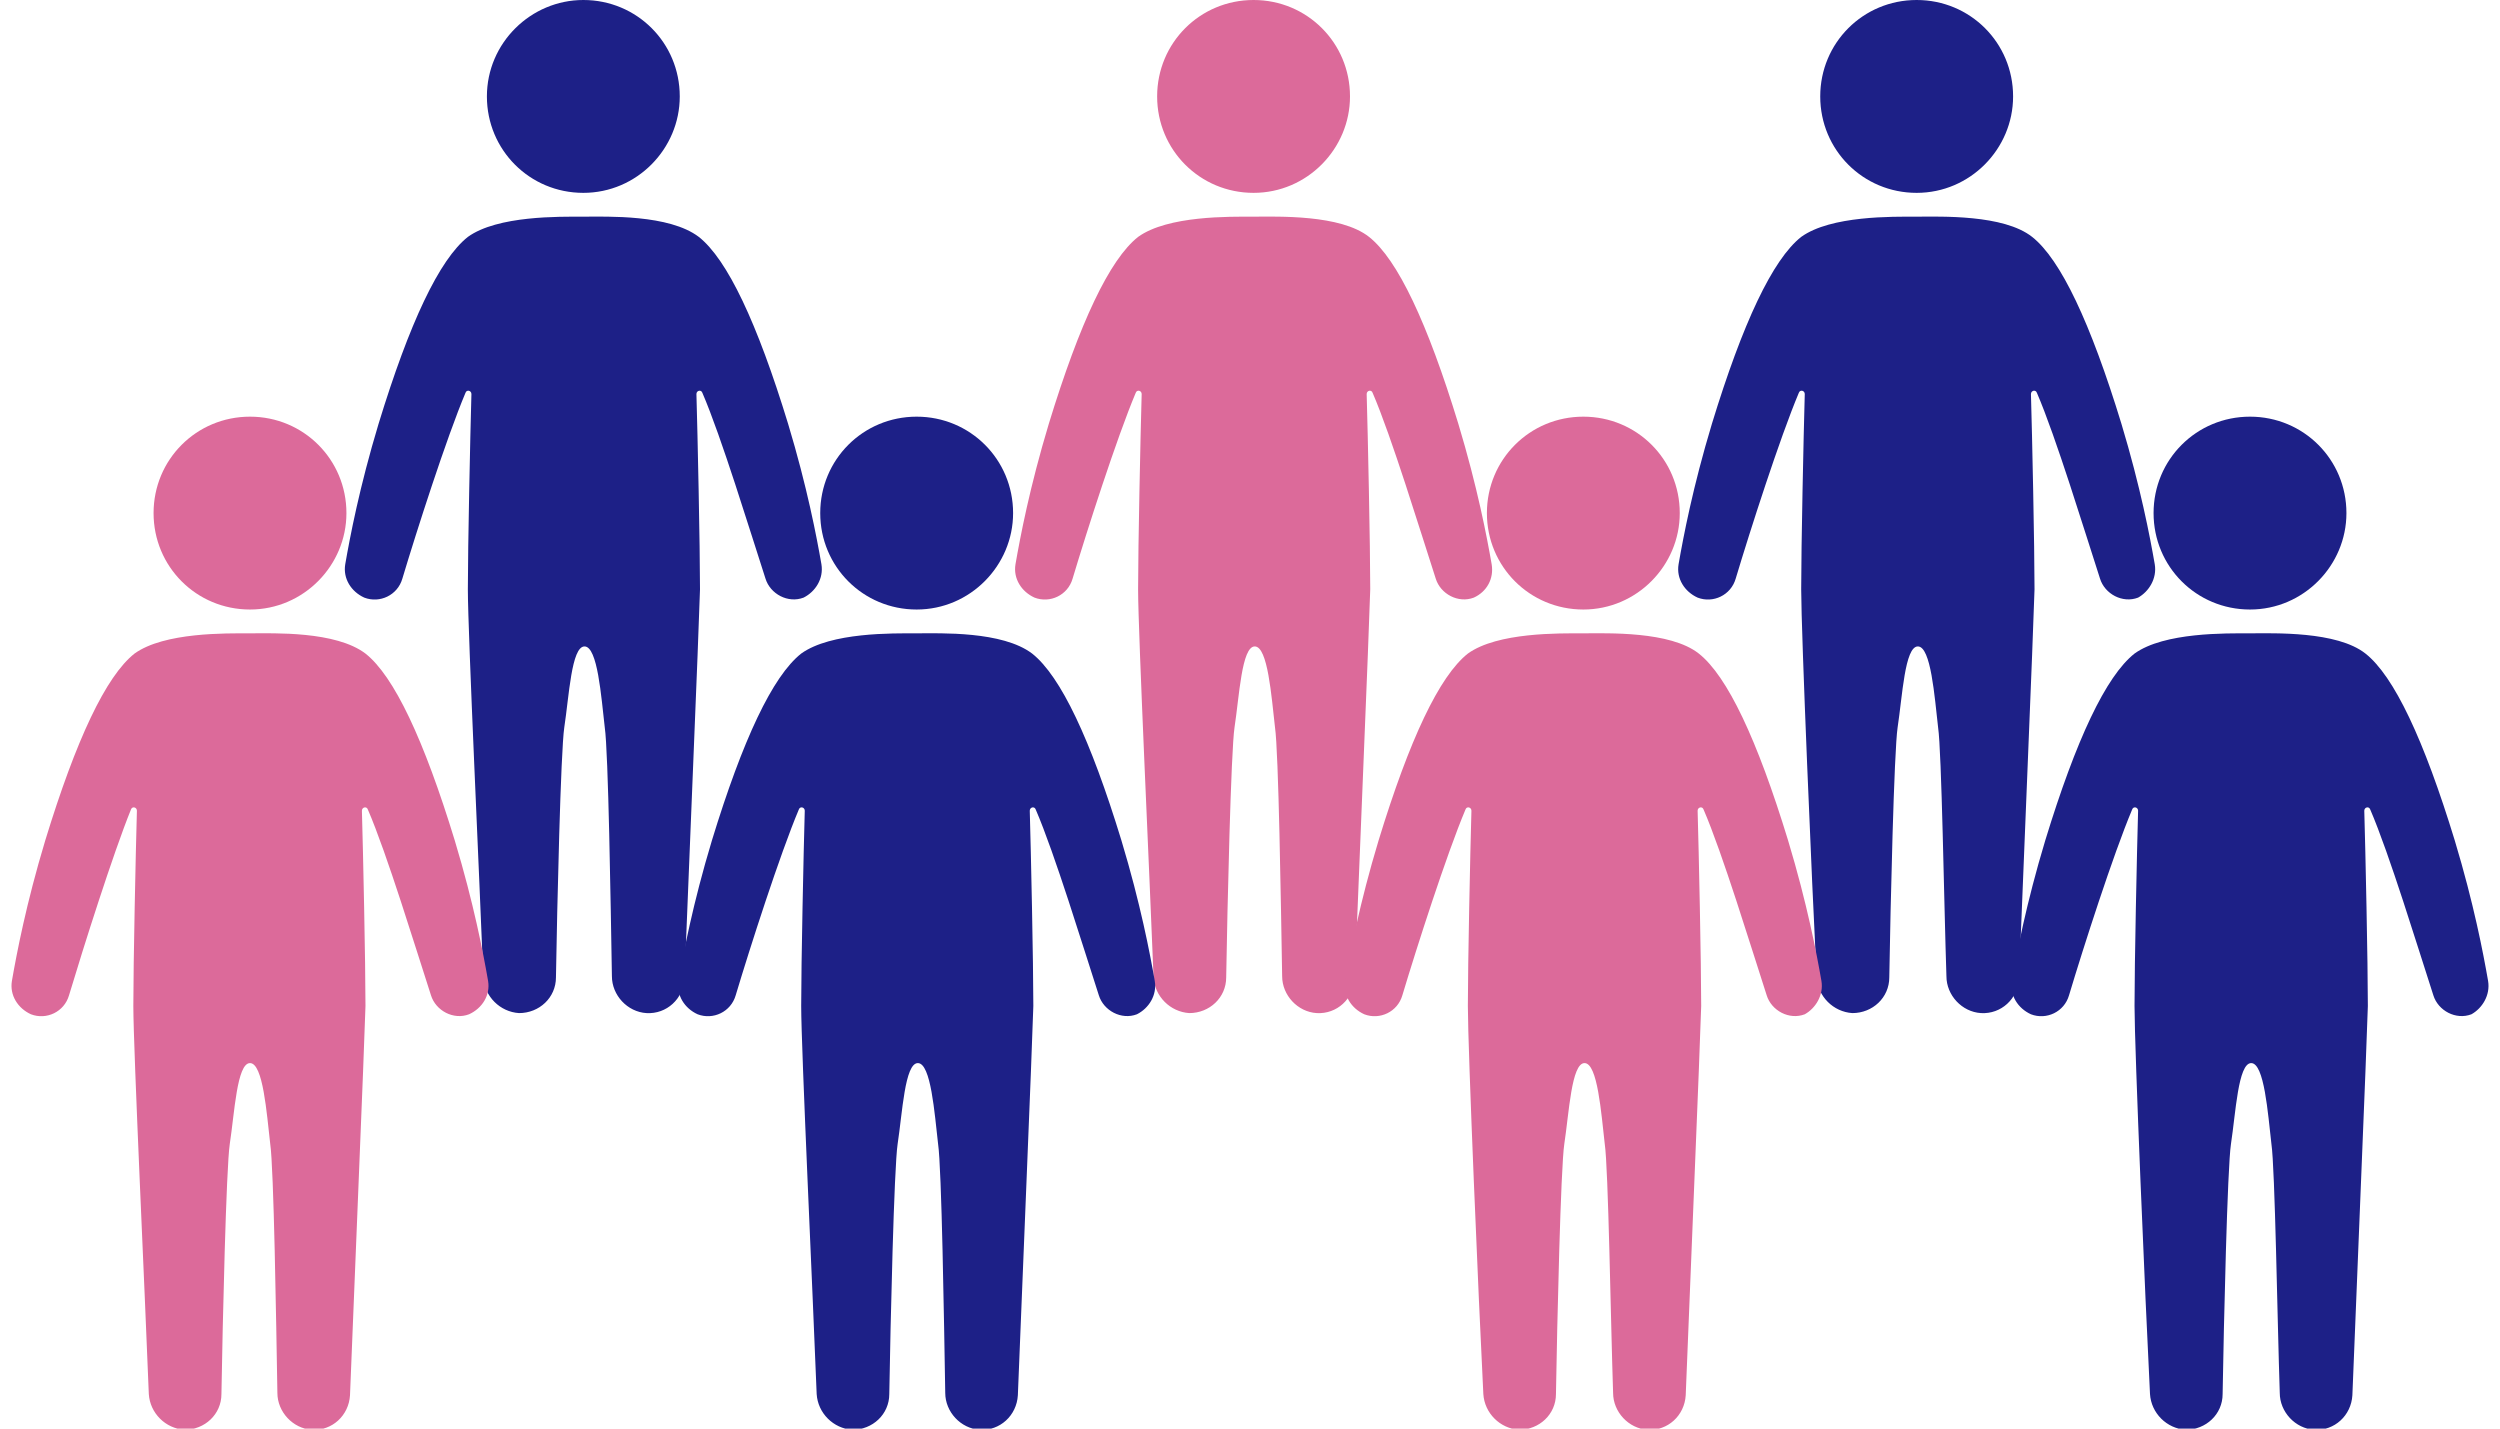
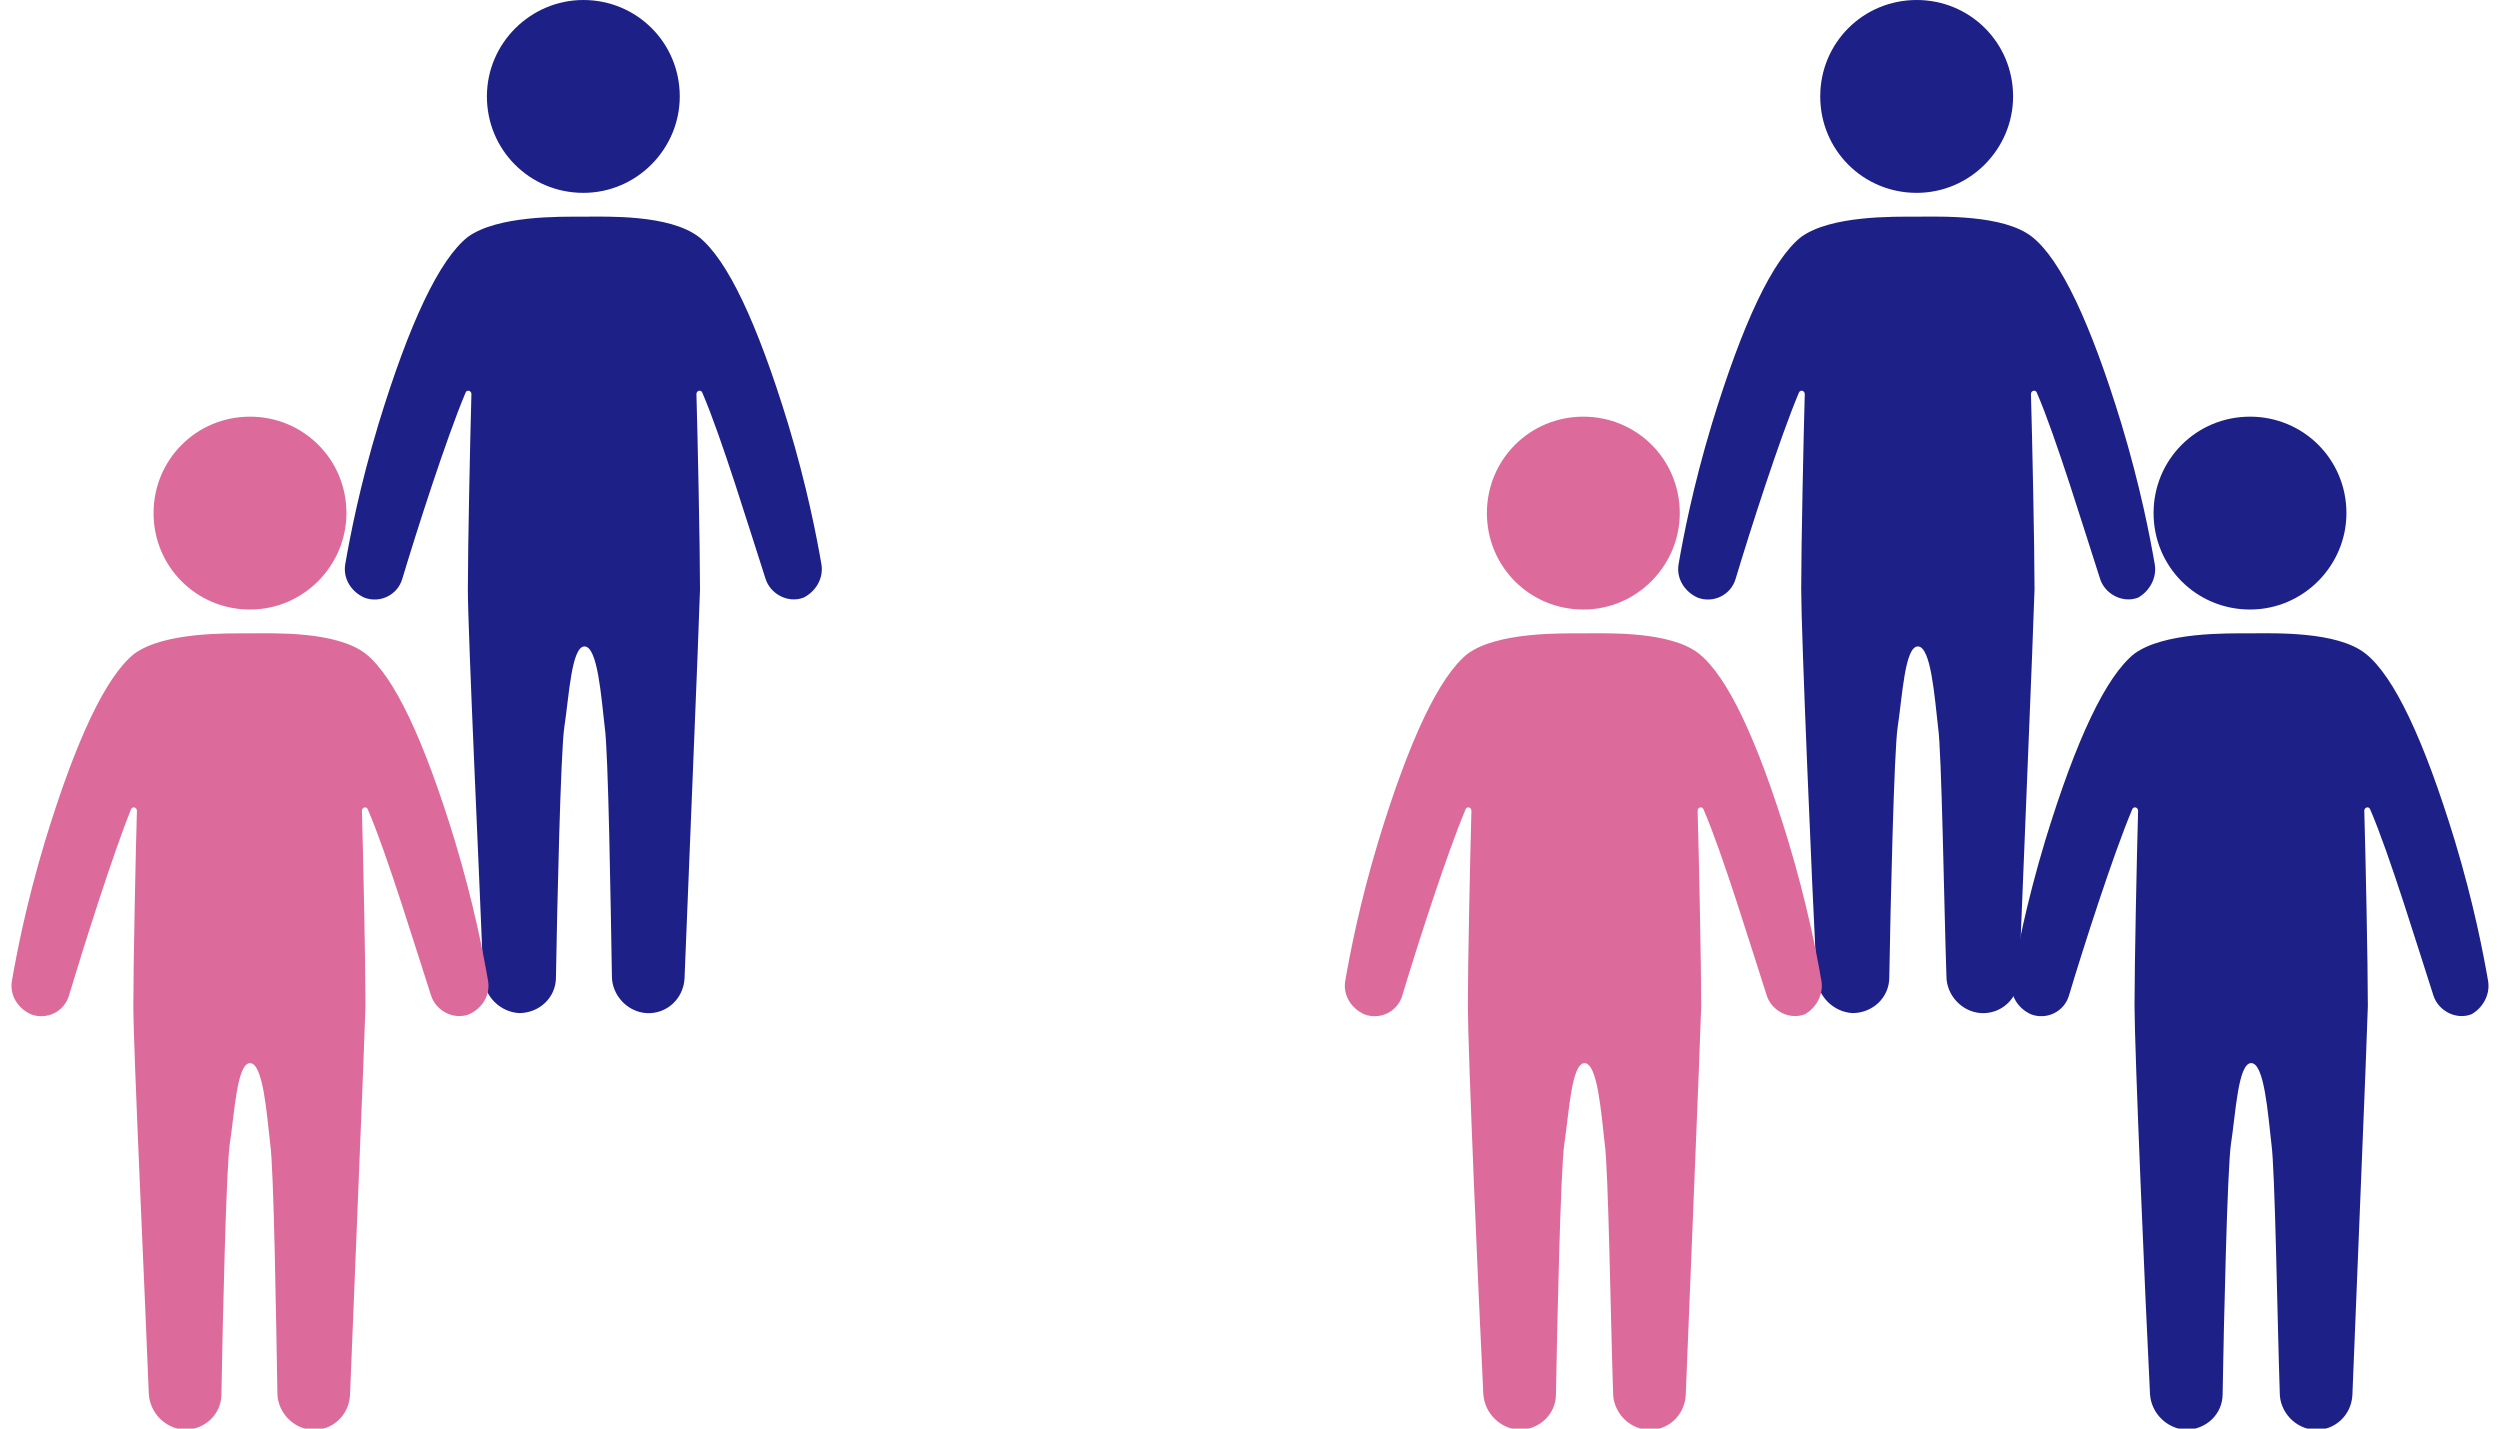
<svg xmlns="http://www.w3.org/2000/svg" version="1.1" id="レイヤー_1" x="0px" y="0px" width="210px" height="120px" viewBox="0 0 210 120" style="enable-background:new 0 0 210 120;" xml:space="preserve">
  <style type="text/css">
	.st0{fill:#1D2087;}
	.st1{fill:#DC6A9A;}
</style>
  <path class="st0" d="M57.1,8.1c0,4.4-3.6,8.1-8.1,8.1c-4.5,0-8.1-3.6-8.1-8.1C40.9,3.6,44.6,0,49,0C53.5,0,57.1,3.6,57.1,8.1z   M69,47.4c-0.4-2.3-1.2-6.5-2.8-11.8c-2.6-8.5-5.1-13.8-7.5-15.7C56.2,18,51,18.2,49,18.2c-2,0-7.2-0.1-9.7,1.7  c-2.4,1.9-4.9,7.2-7.5,15.7c-1.6,5.3-2.4,9.5-2.8,11.8c-0.2,1.2,0.5,2.3,1.6,2.8c1.3,0.5,2.8-0.2,3.2-1.6c1.2-4,3.7-11.8,5.3-15.6  c0.1-0.3,0.5-0.2,0.5,0.1c-0.1,3.5-0.3,12.8-0.3,16.4c0,3.6,1,24.8,1.3,32.6c0.1,1.6,1.4,2.9,3,3c1.7,0,3.1-1.3,3.1-3  c0.1-6,0.4-19,0.7-21c0.4-2.6,0.6-6.8,1.7-6.8c1.1,0,1.4,4.2,1.7,6.8c0.3,2,0.5,14.9,0.6,20.9c0,1.6,1.3,3,2.9,3.1  c1.7,0.1,3.1-1.2,3.2-2.9c0.3-7.8,1.2-29.1,1.3-32.7c0-3.6-0.2-13-0.3-16.4c0-0.3,0.4-0.4,0.5-0.1c1.6,3.7,4,11.6,5.3,15.6  c0.4,1.3,1.9,2.1,3.2,1.6C68.5,49.7,69.2,48.6,69,47.4z" />
-   <path class="st1" d="M113.4,8.1c0,4.4-3.6,8.1-8.1,8.1c-4.5,0-8.1-3.6-8.1-8.1c0-4.5,3.6-8.1,8.1-8.1C109.8,0,113.4,3.6,113.4,8.1z   M125.3,47.4c-0.4-2.3-1.2-6.5-2.8-11.8c-2.6-8.5-5.1-13.8-7.5-15.7c-2.4-1.9-7.7-1.7-9.7-1.7c-2,0-7.2-0.1-9.7,1.7  c-2.4,1.9-4.9,7.2-7.5,15.7c-1.6,5.3-2.4,9.5-2.8,11.8c-0.2,1.2,0.5,2.3,1.6,2.8c1.3,0.5,2.8-0.2,3.2-1.6c1.2-4,3.7-11.8,5.3-15.6  c0.1-0.3,0.5-0.2,0.5,0.1c-0.1,3.5-0.3,12.8-0.3,16.4c0,3.6,1,24.8,1.3,32.6c0.1,1.6,1.4,2.9,3,3c1.7,0,3.1-1.3,3.1-3  c0.1-6,0.4-19,0.7-21c0.4-2.6,0.6-6.8,1.7-6.8c1.1,0,1.4,4.2,1.7,6.8c0.3,2,0.5,14.9,0.6,20.9c0,1.6,1.3,3,2.9,3.1  c1.7,0.1,3.1-1.2,3.2-2.9c0.3-7.8,1.2-29.1,1.3-32.7c0-3.6-0.2-13-0.3-16.4c0-0.3,0.4-0.4,0.5-0.1c1.6,3.7,4,11.6,5.3,15.6  c0.4,1.3,1.9,2.1,3.2,1.6C124.9,49.7,125.5,48.6,125.3,47.4z" />
  <path class="st0" d="M169.1,8.1c0,4.4-3.6,8.1-8.1,8.1c-4.5,0-8.1-3.6-8.1-8.1c0-4.5,3.6-8.1,8.1-8.1C165.5,0,169.1,3.6,169.1,8.1z   M181,47.4c-0.4-2.3-1.2-6.5-2.8-11.8c-2.6-8.5-5.1-13.8-7.5-15.7c-2.4-1.9-7.7-1.7-9.7-1.7c-2,0-7.2-0.1-9.7,1.7  c-2.4,1.9-4.9,7.2-7.5,15.7c-1.6,5.3-2.4,9.5-2.8,11.8c-0.2,1.2,0.5,2.3,1.6,2.8c1.3,0.5,2.8-0.2,3.2-1.6c1.2-4,3.7-11.8,5.3-15.6  c0.1-0.3,0.5-0.2,0.5,0.1c-0.1,3.5-0.3,12.8-0.3,16.4c0,3.6,0.9,24.8,1.3,32.6c0.1,1.6,1.4,2.9,3,3c1.7,0,3.1-1.3,3.1-3  c0.1-6,0.4-19,0.7-21c0.4-2.6,0.6-6.8,1.7-6.8c1.1,0,1.4,4.2,1.7,6.8c0.3,2,0.5,14.9,0.7,20.9c0,1.6,1.3,3,2.9,3.1  c1.7,0.1,3.1-1.2,3.2-2.9c0.3-7.8,1.2-29.1,1.3-32.7c0-3.6-0.2-13-0.3-16.4c0-0.3,0.4-0.4,0.5-0.1c1.6,3.7,4,11.6,5.3,15.6  c0.4,1.3,1.9,2.1,3.2,1.6C180.5,49.7,181.2,48.6,181,47.4z" />
  <path class="st1" d="M29.1,43.1c0,4.4-3.6,8.1-8.1,8.1c-4.5,0-8.1-3.6-8.1-8.1c0-4.5,3.6-8.1,8.1-8.1C25.5,35,29.1,38.6,29.1,43.1z   M41,82.4c-0.4-2.3-1.2-6.5-2.8-11.8c-2.6-8.5-5.1-13.8-7.5-15.7C28.2,53,23,53.2,21,53.2c-2,0-7.2-0.1-9.7,1.7  c-2.4,1.9-4.9,7.2-7.5,15.7C2.2,75.9,1.4,80.1,1,82.4c-0.2,1.2,0.5,2.3,1.6,2.8c1.3,0.5,2.8-0.2,3.2-1.6C7,79.6,9.5,71.7,11,68  c0.1-0.3,0.5-0.2,0.5,0.1c-0.1,3.5-0.3,12.8-0.3,16.4c0,3.6,1,24.7,1.3,32.6c0.1,1.6,1.4,2.9,3,3c1.7,0,3.1-1.3,3.1-3  c0.1-6,0.4-19,0.7-21c0.4-2.6,0.6-6.8,1.7-6.8c1.1,0,1.4,4.2,1.7,6.8c0.3,2,0.5,14.9,0.6,20.9c0,1.6,1.3,3,2.9,3.1  c1.7,0.1,3.1-1.2,3.2-2.9c0.3-7.8,1.2-29.1,1.3-32.7c0-3.6-0.2-13-0.3-16.4c0-0.3,0.4-0.4,0.5-0.1c1.6,3.7,4,11.6,5.3,15.6  c0.4,1.3,1.9,2.1,3.2,1.6C40.5,84.7,41.2,83.6,41,82.4z" />
-   <path class="st0" d="M85.1,43.1c0,4.4-3.6,8.1-8.1,8.1c-4.5,0-8.1-3.6-8.1-8.1c0-4.5,3.6-8.1,8.1-8.1C81.5,35,85.1,38.6,85.1,43.1z   M97,82.4c-0.4-2.3-1.2-6.5-2.8-11.8c-2.6-8.5-5.1-13.8-7.5-15.7C84.2,53,79,53.2,77,53.2c-2,0-7.2-0.1-9.7,1.7  c-2.4,1.9-4.9,7.2-7.5,15.7c-1.6,5.3-2.4,9.5-2.8,11.8c-0.2,1.2,0.5,2.3,1.6,2.8c1.3,0.5,2.8-0.2,3.2-1.6c1.2-4,3.7-11.8,5.3-15.6  c0.1-0.3,0.5-0.2,0.5,0.1c-0.1,3.5-0.3,12.8-0.3,16.4c0,3.6,1,24.7,1.3,32.6c0.1,1.6,1.4,2.9,3,3c1.7,0,3.1-1.3,3.1-3  c0.1-6,0.4-19,0.7-21c0.4-2.6,0.6-6.8,1.7-6.8c1.1,0,1.4,4.2,1.7,6.8c0.3,2,0.5,14.9,0.6,20.9c0,1.6,1.3,3,2.9,3.1  c1.7,0.1,3.1-1.2,3.2-2.9c0.3-7.8,1.2-29.1,1.3-32.7c0-3.6-0.2-13-0.3-16.4c0-0.3,0.4-0.4,0.5-0.1c1.6,3.7,4,11.6,5.3,15.6  c0.4,1.3,1.9,2.1,3.2,1.6C96.5,84.7,97.2,83.6,97,82.4z" />
  <path class="st1" d="M141.1,43.1c0,4.4-3.6,8.1-8.1,8.1c-4.5,0-8.1-3.6-8.1-8.1c0-4.5,3.6-8.1,8.1-8.1  C137.5,35,141.1,38.6,141.1,43.1z M153,82.4c-0.4-2.3-1.2-6.5-2.8-11.8c-2.6-8.5-5.1-13.8-7.5-15.7c-2.4-1.9-7.7-1.7-9.7-1.7  c-2,0-7.2-0.1-9.7,1.7c-2.4,1.9-4.9,7.2-7.5,15.7c-1.6,5.3-2.4,9.5-2.8,11.8c-0.2,1.2,0.5,2.3,1.6,2.8c1.3,0.5,2.8-0.2,3.2-1.6  c1.2-4,3.7-11.8,5.3-15.6c0.1-0.3,0.5-0.2,0.5,0.1c-0.1,3.5-0.3,12.8-0.3,16.4c0,3.6,0.9,24.7,1.3,32.6c0.1,1.6,1.4,2.9,3,3  c1.7,0,3.1-1.3,3.1-3c0.1-6,0.4-19,0.7-21c0.4-2.6,0.6-6.8,1.7-6.8c1.1,0,1.4,4.2,1.7,6.8c0.3,2,0.5,14.9,0.7,20.9  c0,1.6,1.3,3,2.9,3.1c1.7,0.1,3.1-1.2,3.2-2.9c0.3-7.8,1.2-29.1,1.3-32.7c0-3.6-0.2-13-0.3-16.4c0-0.3,0.4-0.4,0.5-0.1  c1.6,3.7,4,11.6,5.3,15.6c0.4,1.3,1.9,2.1,3.2,1.6C152.5,84.7,153.2,83.6,153,82.4z" />
  <path class="st0" d="M197.1,43.1c0,4.4-3.6,8.1-8.1,8.1c-4.5,0-8.1-3.6-8.1-8.1c0-4.5,3.6-8.1,8.1-8.1  C193.5,35,197.1,38.6,197.1,43.1z M209,82.4c-0.4-2.3-1.2-6.5-2.8-11.8c-2.6-8.5-5.1-13.8-7.5-15.7c-2.4-1.9-7.7-1.7-9.7-1.7  c-2,0-7.2-0.1-9.7,1.7c-2.4,1.9-4.9,7.2-7.5,15.7c-1.6,5.3-2.4,9.5-2.8,11.8c-0.2,1.2,0.5,2.3,1.6,2.8c1.3,0.5,2.8-0.2,3.2-1.6  c1.2-4,3.7-11.8,5.3-15.6c0.1-0.3,0.5-0.2,0.5,0.1c-0.1,3.5-0.3,12.8-0.3,16.4c0,3.6,0.9,24.7,1.3,32.6c0.1,1.6,1.4,2.9,3,3  c1.7,0,3.1-1.3,3.1-3c0.1-6,0.4-19,0.7-21c0.4-2.6,0.6-6.8,1.7-6.8c1.1,0,1.4,4.2,1.7,6.8c0.3,2,0.5,14.9,0.7,20.9  c0,1.6,1.3,3,2.9,3.1c1.7,0.1,3.1-1.2,3.2-2.9c0.3-7.8,1.2-29.1,1.3-32.7c0-3.6-0.2-13-0.3-16.4c0-0.3,0.4-0.4,0.5-0.1  c1.6,3.7,4,11.6,5.3,15.6c0.4,1.3,1.9,2.1,3.2,1.6C208.5,84.7,209.2,83.6,209,82.4z" />
</svg>